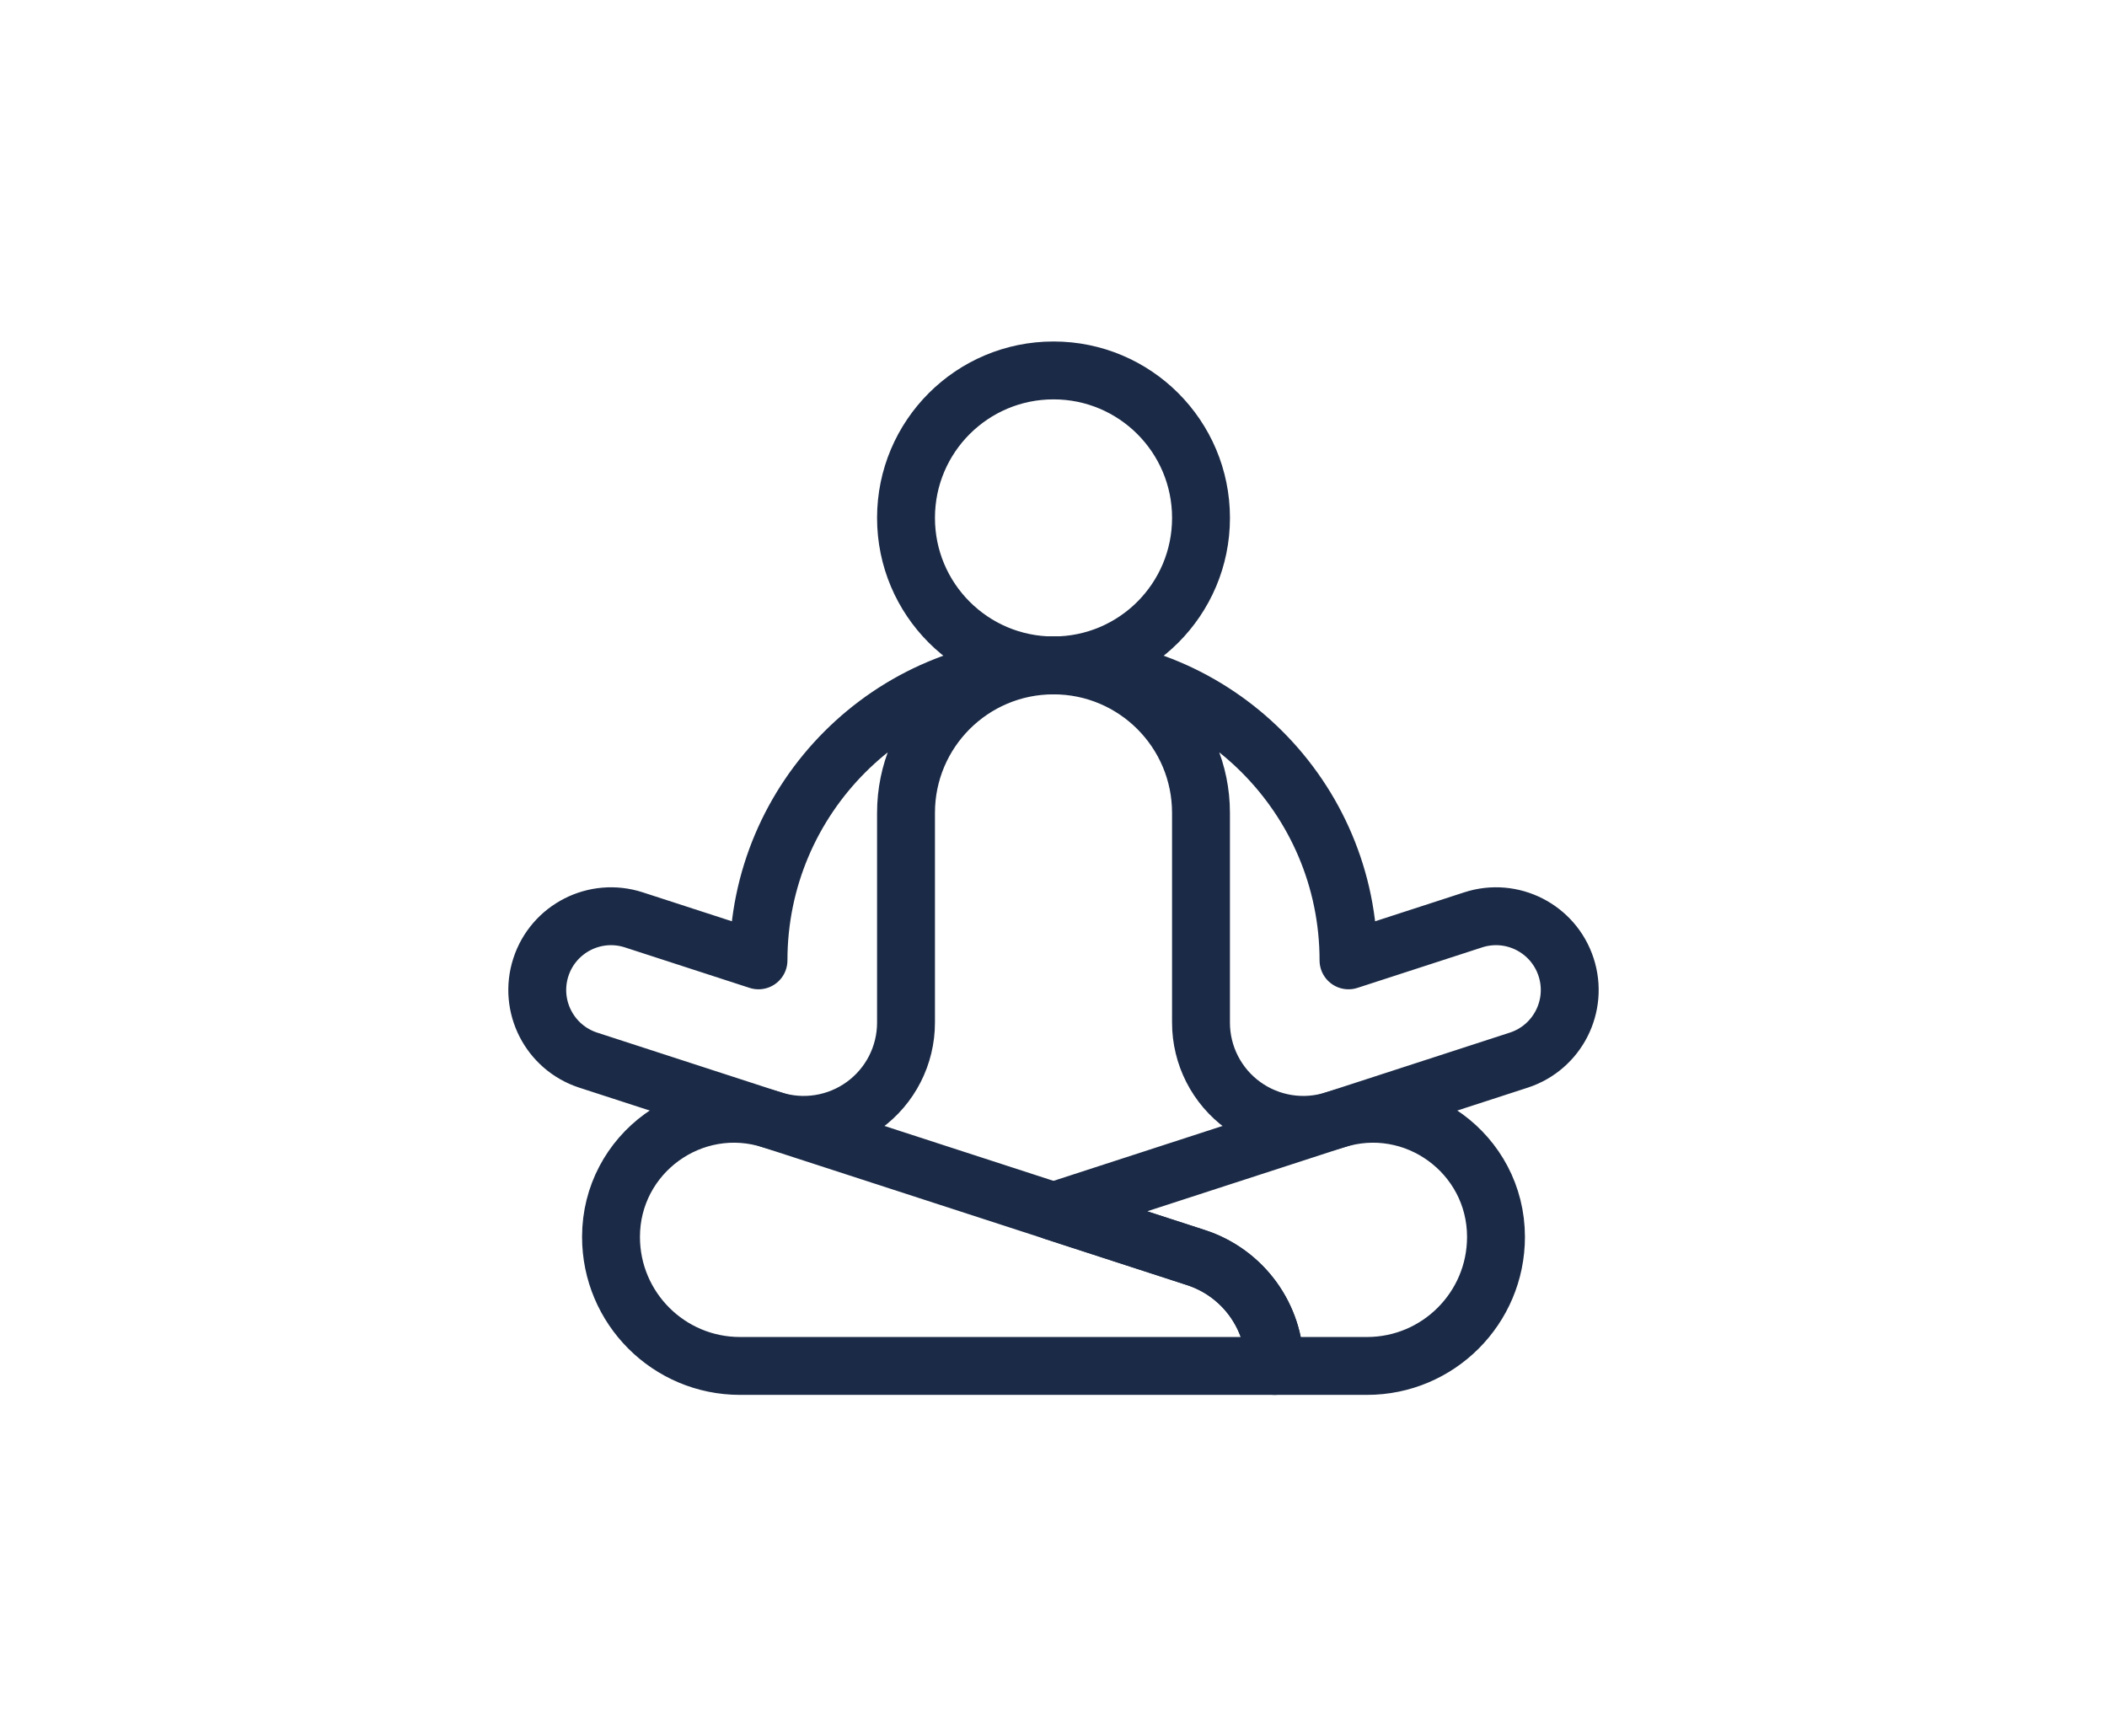
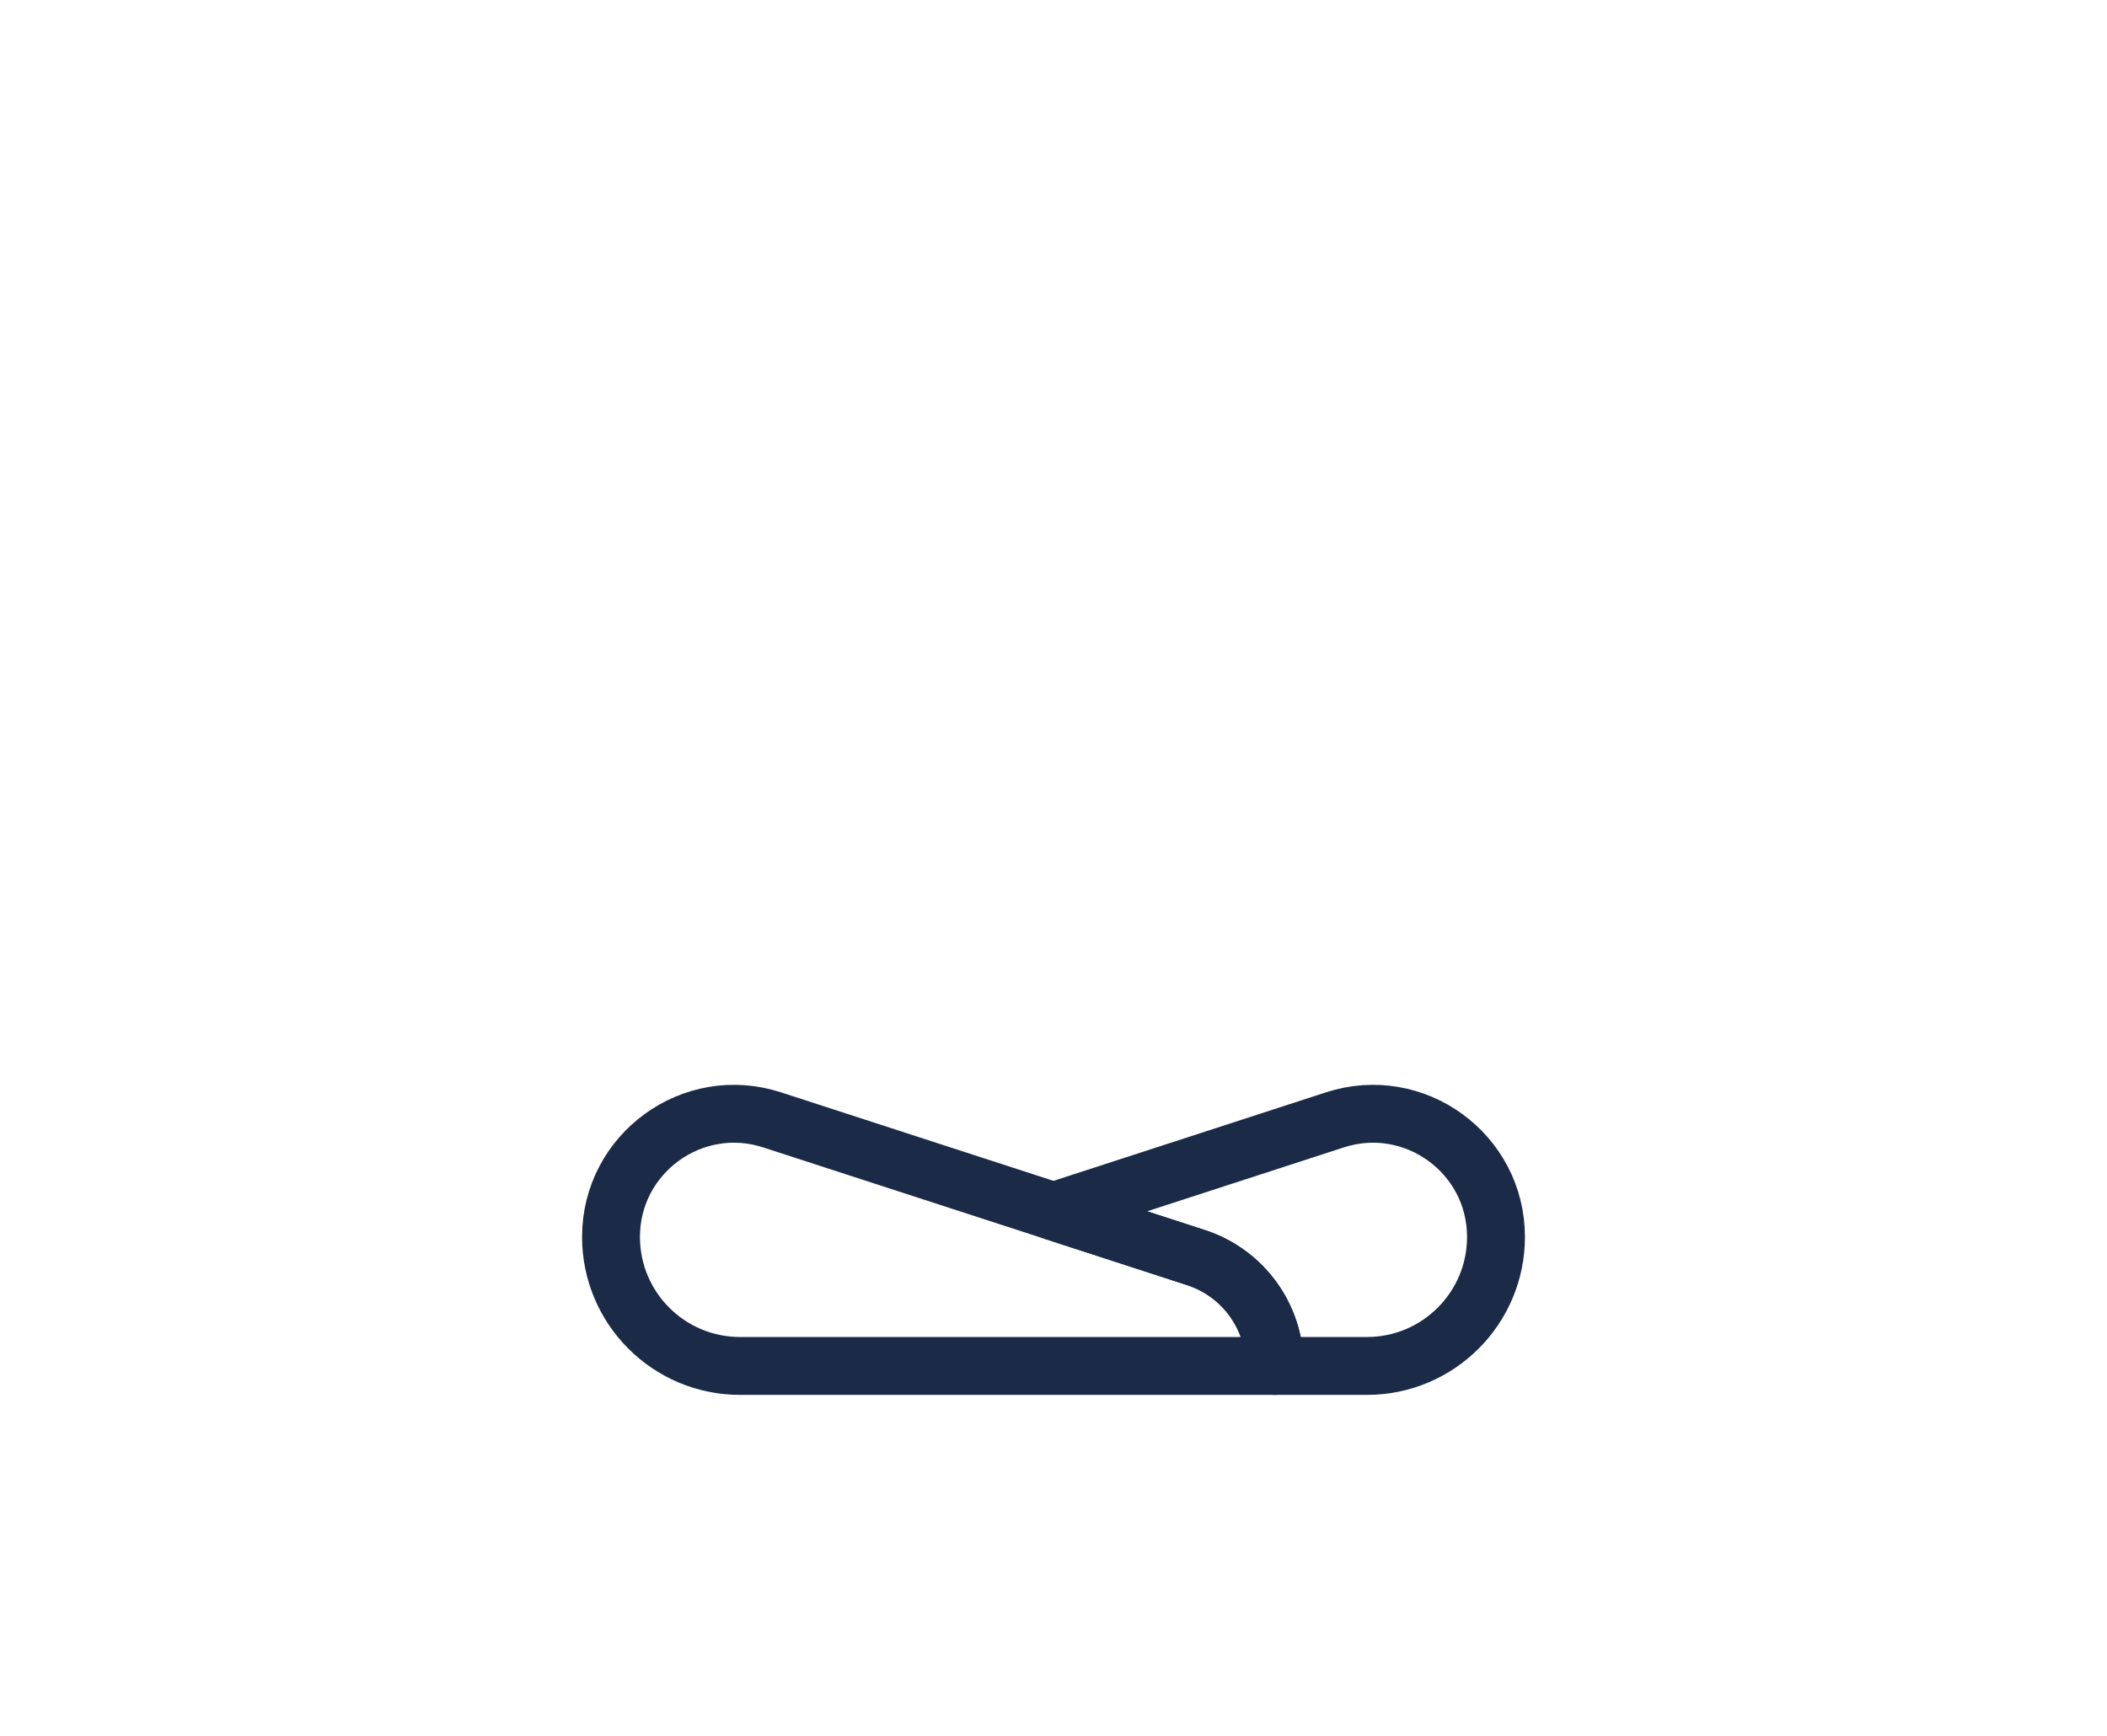
<svg xmlns="http://www.w3.org/2000/svg" width="91" height="75" viewBox="0 0 91 75" fill="none">
-   <path d="M45.501 28.741C49.019 28.741 51.871 25.889 51.871 22.37C51.871 18.852 49.019 16 45.501 16C41.982 16 39.13 18.852 39.13 22.37C39.13 25.889 41.982 28.741 45.501 28.741Z" stroke="#1B2A46" stroke-width="2.5" stroke-miterlimit="10" stroke-linecap="round" stroke-linejoin="round" />
-   <path d="M45.5 28.741C41.982 28.741 39.13 31.593 39.13 35.111C39.13 35.111 39.13 39.96 39.13 44.169C39.13 45.584 38.453 46.912 37.308 47.743C36.164 48.575 34.69 48.808 33.346 48.371L25.405 45.791C23.732 45.247 22.817 43.45 23.36 41.777C23.904 40.104 25.701 39.189 27.374 39.732L32.759 41.481C32.759 34.45 38.468 28.741 45.5 28.741Z" stroke="#1B2A46" stroke-width="2.5" stroke-miterlimit="10" stroke-linecap="round" stroke-linejoin="round" />
-   <path d="M45.5 28.741C49.018 28.741 51.87 31.593 51.87 35.111C51.87 35.111 51.87 39.96 51.87 44.169C51.87 45.584 52.547 46.912 53.691 47.743C54.836 48.575 56.309 48.808 57.653 48.371L65.595 45.791C67.268 45.247 68.183 43.45 67.639 41.777C67.096 40.104 65.299 39.188 63.626 39.732L58.241 41.481C58.241 34.45 52.532 28.741 45.5 28.741Z" stroke="#1B2A46" stroke-width="2.5" stroke-miterlimit="10" stroke-linecap="round" stroke-linejoin="round" />
  <path d="M26.389 53.426C26.389 56.504 28.884 59 31.963 59H55.055C55.055 56.869 53.683 54.979 51.656 54.32C47.165 52.861 39.147 50.256 33.345 48.371C29.912 47.255 26.389 49.822 26.389 53.426Z" stroke="#1B2A46" stroke-width="2.5" stroke-miterlimit="10" stroke-linecap="round" stroke-linejoin="round" />
  <path d="M57.654 48.371C54.003 49.557 49.475 51.028 45.5 52.32C47.842 53.081 49.992 53.779 51.656 54.32C53.683 54.979 55.056 56.869 55.056 59H59.037C62.115 59 64.611 56.504 64.611 53.426C64.611 49.822 61.088 47.255 57.654 48.371Z" stroke="#1B2A46" stroke-width="2.5" stroke-miterlimit="10" stroke-linecap="round" stroke-linejoin="round" />
</svg>